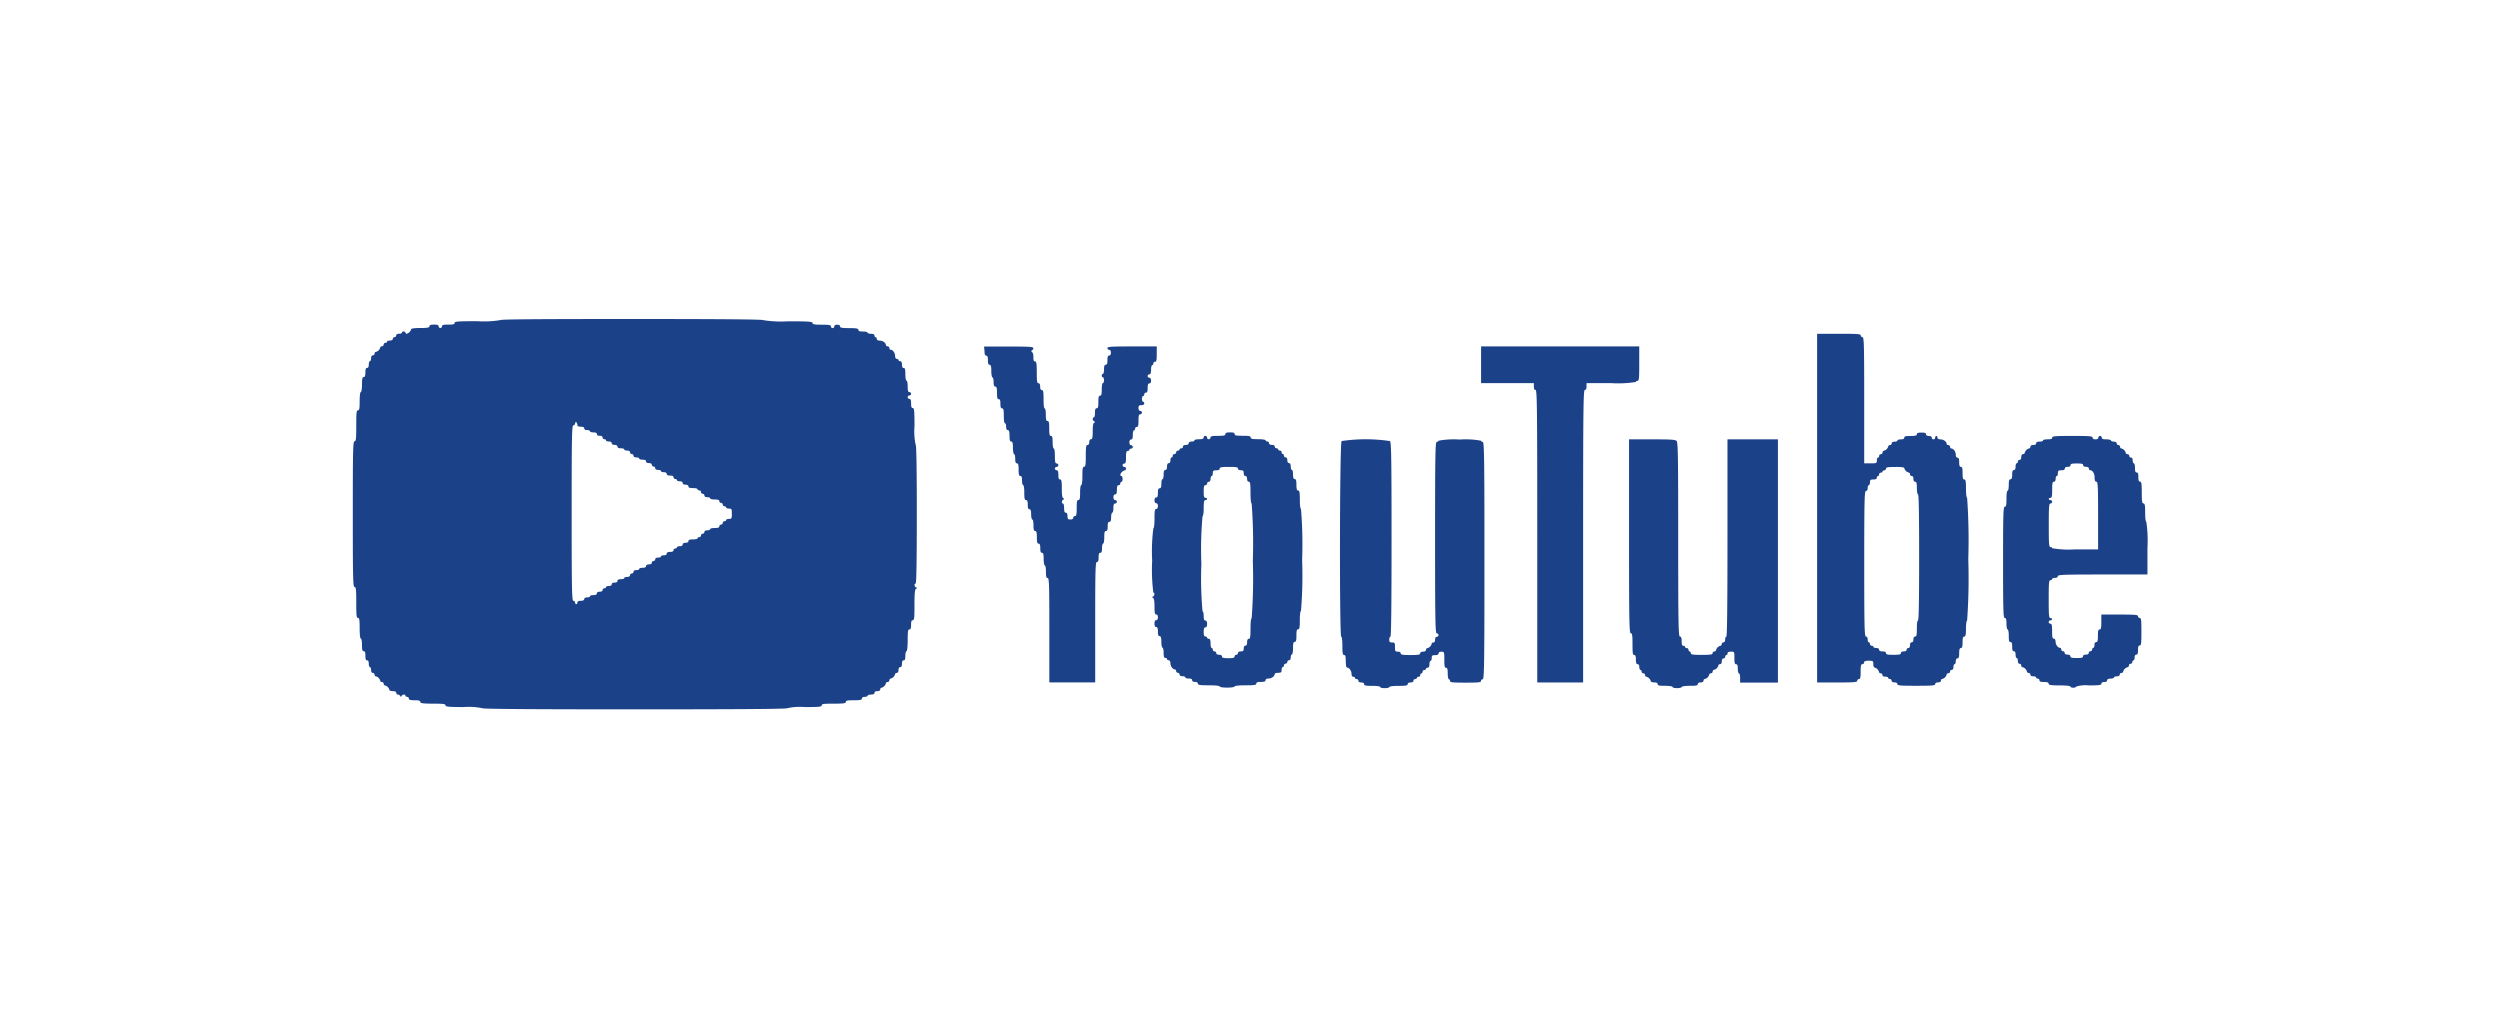
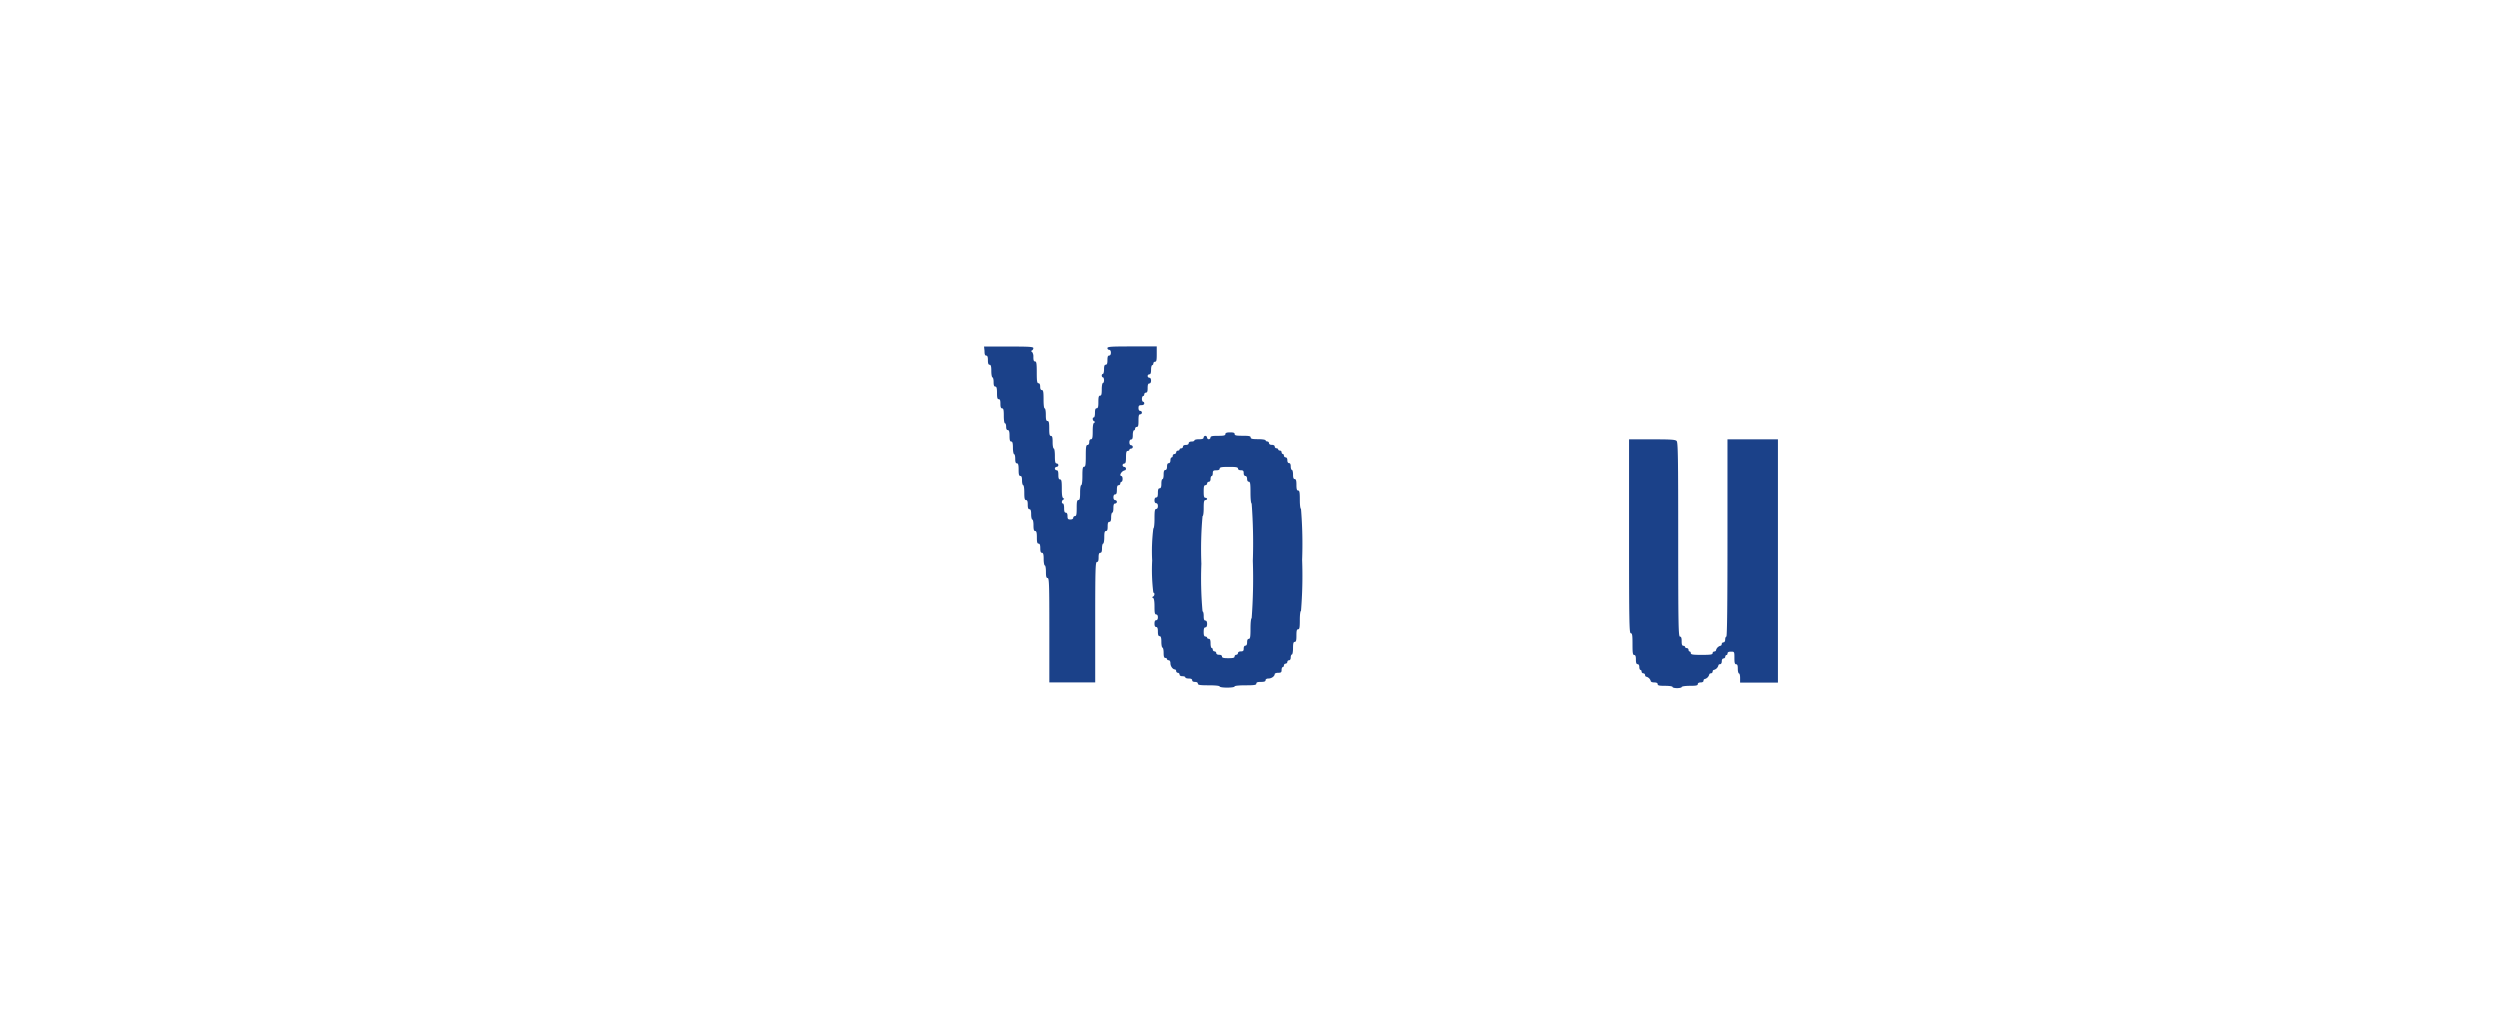
<svg xmlns="http://www.w3.org/2000/svg" width="294" height="121" viewBox="0 0 294 121">
  <defs>
    <clipPath id="clip-Artboard_15">
      <rect width="294" height="121" />
    </clipPath>
  </defs>
  <g id="Artboard_15" data-name="Artboard – 15" clip-path="url(#clip-Artboard_15)">
    <g id="Group_22934" data-name="Group 22934" transform="translate(-10976.138 -7568.457)">
-       <path id="Path_54" data-name="Path 54" d="M20097.4-605.865a11.385,11.385,0,0,1-2.7.135c-2.3,0-2.7.027-2.7.2s-.176.2-.746.2-.734.04-.734.2a.21.21,0,0,1-.2.2.207.207,0,0,1-.2-.2c0-.148-.148-.2-.543-.2s-.535.054-.535.2-.219.2-1.082.2c-.676,0-1.074.054-1.074.148a.745.745,0,0,1-.527.526.147.147,0,0,1-.148-.135c0-.081-.1-.135-.2-.135s-.207.054-.207.135-.145.135-.336.135c-.215,0-.336.081-.336.2a.207.207,0,0,1-.2.2.206.206,0,0,0-.2.2c0,.121-.125.2-.336.2-.191,0-.34.054-.34.135s-.094.135-.2.135a.21.21,0,0,0-.2.2.2.2,0,0,1-.2.2c-.105,0-.2.067-.2.148a.738.738,0,0,1-.527.526c-.082,0-.145.094-.145.2a.21.21,0,0,1-.2.2c-.121,0-.207.121-.207.337,0,.189-.051.337-.133.337-.066,0-.137.175-.137.4q0,.4-.2.4c-.148,0-.2.148-.2.539s-.055.539-.2.539-.2.189-.2.877c0,.5-.059.877-.137.877s-.137.445-.137,1.079c0,.863-.039,1.079-.2,1.079-.176,0-.2.3-.2,1.821s-.031,1.821-.207,1.821-.2,1.038-.2,8.564.027,8.564.2,8.564.207.3.207,1.821.023,1.821.2,1.821c.16,0,.2.229.2,1.214,0,.715.055,1.214.137,1.214s.137.337.137.742c0,.566.039.742.2.742s.2.148.2.539.055.539.2.539q.2,0,.2.4c0,.216.07.4.137.4.082,0,.133.148.133.337,0,.216.086.337.207.337a.21.21,0,0,1,.2.2c0,.108.063.2.145.2a.738.738,0,0,1,.527.526c0,.081.094.148.2.148a.2.2,0,0,1,.2.2c0,.108.07.2.148.2a.738.738,0,0,1,.527.526c0,.081.191.148.406.148.27,0,.4.067.4.2a.2.2,0,0,0,.188.2.344.344,0,0,1,.273.162c.066.135.094.135.16,0,.094-.189.461-.216.461-.027,0,.068.09.135.2.135a.207.207,0,0,1,.2.2c0,.148.16.2.672.2s.676.054.676.2.258.2,1.484.2,1.48.041,1.48.2.328.2,2.16.2a7.484,7.484,0,0,1,2.16.135c0,.094,6.07.135,17.938.135s17.938-.04,17.938-.135a6.59,6.59,0,0,1,2.02-.135c1.715,0,2.023-.027,2.023-.2s.246-.2,1.418-.2,1.418-.04,1.418-.2.188-.2.941-.2.949-.041.949-.2c0-.121.121-.2.336-.2.188,0,.336-.068.336-.135s.188-.135.4-.135c.27,0,.41-.068.41-.2s.117-.2.336-.2.336-.081.336-.2.066-.2.148-.2a.74.74,0,0,0,.523-.526c0-.081.094-.148.2-.148a.211.211,0,0,0,.207-.2c0-.108.066-.2.145-.2a.738.738,0,0,0,.527-.526c0-.081.1-.148.2-.148.125,0,.2-.121.2-.337s.078-.337.2-.337c.141,0,.207-.135.207-.4s.066-.4.2-.4c.148,0,.2-.148.2-.539,0-.3.066-.539.137-.539s.137-.513.137-1.281c0-1.052.039-1.281.2-1.281s.2-.148.2-.539.051-.539.2-.539c.176,0,.2-.3.2-1.807,0-1.322.043-1.834.18-1.888s.133-.094,0-.162c-.207-.094-.23-.459-.043-.459.094,0,.137-2.805.137-8.16s-.043-8.16-.137-8.16a7.355,7.355,0,0,1-.137-2.158c0-1.834-.027-2.158-.2-2.158-.148,0-.2-.148-.2-.539s-.055-.539-.2-.539a.2.2,0,0,1-.2-.2.2.2,0,0,1,.2-.2.207.207,0,0,0,.2-.2.207.207,0,0,0-.2-.2c-.148,0-.2-.162-.2-.674,0-.378-.059-.674-.137-.674s-.137-.337-.137-.742c0-.566-.039-.742-.2-.742q-.2,0-.2-.4c0-.27-.066-.4-.207-.4-.105,0-.2-.068-.2-.135s-.094-.135-.2-.135-.2-.135-.2-.351c0-.351-.266-.728-.527-.728-.078,0-.145-.094-.145-.2a.211.211,0,0,0-.207-.2c-.105,0-.2-.067-.2-.148,0-.256-.375-.526-.727-.526-.215,0-.352-.081-.352-.2s-.055-.2-.133-.2-.133-.094-.133-.2c0-.135-.141-.2-.41-.2-.215,0-.4-.067-.4-.135s-.246-.135-.539-.135c-.391,0-.543-.054-.543-.2s-.215-.2-1.074-.2-1.082-.041-1.082-.2c0-.121-.121-.2-.336-.2s-.34.081-.34.2a.207.207,0,0,1-.2.2.206.206,0,0,1-.2-.2c0-.162-.215-.2-1.082-.2s-1.074-.041-1.074-.2-.422-.2-2.9-.2a13.061,13.061,0,0,1-2.9-.135c0-.094-5.234-.135-15.445-.135S20097.4-605.96,20097.4-605.865Zm9.039,12.341c0,.135.137.2.4.2s.406.067.406.2.121.2.336.2c.188,0,.34.054.34.135s.188.135.4.135q.41,0,.41.2c0,.121.117.2.336.2s.336.081.336.2a.207.207,0,0,0,.2.2c.109,0,.2.054.2.135s.145.135.336.135c.215,0,.336.081.336.2s.121.2.34.2.336.081.336.2.133.2.4.2c.23,0,.4.054.4.135s.148.135.34.135c.219,0,.34.081.34.2a.206.206,0,0,0,.2.2.211.211,0,0,1,.207.2c0,.121.117.2.336.2.188,0,.336.054.336.135s.188.135.4.135c.273,0,.406.067.406.2s.121.2.336.2.34.081.34.2a.206.206,0,0,0,.2.2.207.207,0,0,1,.2.2c0,.121.121.2.34.2.188,0,.336.054.336.135s.148.135.336.135c.215,0,.34.081.34.2s.129.2.4.2.4.067.4.2a.21.21,0,0,0,.2.2c.109,0,.2.054.2.135s.152.135.34.135c.215,0,.336.081.336.2s.121.2.336.2.34.081.34.2c0,.148.148.2.535.2.3,0,.539.054.539.135s.1.135.207.135a.21.21,0,0,1,.2.2.206.206,0,0,0,.2.2.207.207,0,0,1,.2.2c0,.121.121.2.34.2.188,0,.336.054.336.135s.238.135.539.135c.391,0,.539.054.539.2a.207.207,0,0,0,.2.2.2.2,0,0,1,.2.2.21.21,0,0,0,.2.2c.105,0,.2.054.2.135s.148.135.336.135c.313,0,.336.054.336.607s-.023.607-.336.607c-.187,0-.336.054-.336.135s-.1.135-.2.135a.21.21,0,0,0-.2.2.2.2,0,0,1-.2.2.207.207,0,0,0-.2.2c0,.148-.148.2-.539.2-.3,0-.539.054-.539.135s-.148.135-.336.135c-.219,0-.34.081-.34.2a.207.207,0,0,1-.2.2.206.206,0,0,0-.2.2.21.21,0,0,1-.2.2c-.109,0-.207.054-.207.135s-.238.135-.539.135c-.387,0-.535.054-.535.2,0,.121-.125.2-.34.2s-.336.081-.336.2-.121.2-.336.2c-.187,0-.34.054-.34.135s-.094.135-.2.135a.21.21,0,0,0-.2.2c0,.135-.133.2-.4.2s-.4.067-.4.2-.125.2-.34.2c-.187,0-.336.054-.336.135s-.148.135-.336.135c-.219,0-.34.081-.34.2a.207.207,0,0,1-.2.2.206.206,0,0,0-.2.2c0,.121-.125.2-.34.2s-.336.081-.336.2-.133.2-.406.2c-.215,0-.4.054-.4.135s-.148.135-.336.135c-.219,0-.336.081-.336.2a.211.211,0,0,1-.207.2.206.206,0,0,0-.2.2c0,.121-.121.2-.34.2-.191,0-.34.054-.34.135s-.172.135-.4.135c-.27,0-.4.068-.4.2s-.121.2-.336.2-.34.081-.34.2-.121.2-.336.2c-.191,0-.336.054-.336.135s-.094.135-.2.135a.207.207,0,0,0-.2.2c0,.121-.121.2-.336.2s-.336.081-.336.2-.137.2-.41.2c-.211,0-.4.054-.4.135s-.152.135-.34.135c-.215,0-.336.081-.336.2s-.137.2-.406.2-.4.068-.4.2c0,.108-.055.2-.137.2-.066,0-.137-.094-.137-.2a.207.207,0,0,0-.2-.2c-.172,0-.2-1.241-.2-10.318s.027-10.318.2-10.318a.207.207,0,0,0,.2-.2c0-.108.07-.2.137-.2C20106.383-593.727,20106.438-593.632,20106.438-593.524Z" transform="translate(-9062.399 8211.961)" fill="#1b4189" />
-       <path id="Path_56" data-name="Path 56" d="M21357-572.5V-552h2.361c2,0,2.359-.027,2.359-.2a.205.205,0,0,1,.2-.2c.16,0,.2-.189.2-.877s.043-.877.205-.877a.205.205,0,0,0,.2-.2c0-.148.152-.2.543-.2.514,0,.541.027.541.4,0,.216.064.4.148.4a.74.74,0,0,1,.523.526c0,.081.1.148.2.148a.206.206,0,0,1,.2.2c0,.121.123.2.34.2.188,0,.336.054.336.135s.1.135.2.135a.21.21,0,0,1,.205.2c0,.121.117.2.338.2s.336.081.336.2c0,.175.338.2,2.225.2s2.225-.027,2.225-.2c0-.121.121-.2.34-.2s.336-.081.336-.2.068-.2.148-.2a.742.742,0,0,0,.525-.526c0-.081.094-.148.2-.148a.211.211,0,0,0,.2-.2.205.205,0,0,1,.2-.2c.119,0,.2-.121.2-.337,0-.189.068-.337.137-.337s.135-.148.135-.337c0-.216.082-.337.2-.337.148,0,.2-.162.2-.607s.057-.607.2-.607.2-.162.2-.674.053-.674.2-.674.2-.189.2-.944c0-.539.057-.944.135-.944a70.556,70.556,0,0,0,.137-7.216,70.558,70.558,0,0,0-.137-7.216c-.078,0-.135-.445-.135-1.079,0-.863-.041-1.079-.2-1.079s-.2-.175-.2-.742-.039-.742-.2-.742c-.145,0-.2-.148-.2-.539s-.055-.54-.2-.54c-.119,0-.2-.135-.2-.351,0-.351-.271-.728-.523-.728-.084,0-.148-.094-.148-.2a.211.211,0,0,0-.2-.2c-.109,0-.2-.068-.2-.148,0-.256-.377-.526-.729-.526-.217,0-.354-.081-.354-.2s-.051-.2-.131-.2-.137.094-.137.2a.208.208,0,0,1-.2.2.208.208,0,0,1-.2-.2c0-.121-.123-.2-.34-.2s-.336-.081-.336-.2c0-.148-.148-.2-.537-.2s-.539.054-.539.2-.176.2-.744.2-.74.04-.74.2q0,.2-.4.2c-.217,0-.4.054-.4.135s-.15.135-.336.135c-.221,0-.338.081-.338.2a.21.21,0,0,1-.205.2c-.105,0-.2.068-.2.148a.738.738,0,0,1-.527.526c-.08,0-.148.094-.148.2a.205.205,0,0,1-.2.2.208.208,0,0,0-.2.2c0,.108-.053.2-.135.2s-.133.148-.133.337c0,.324-.041.337-.74.337h-.748v-7.418c0-6.5-.023-7.418-.2-7.418a.212.212,0,0,1-.205-.2c0-.175-.377-.2-2.561-.2H21357Zm10.25-4.707a.74.74,0,0,0,.523.526c.084,0,.152.095.152.2a.205.205,0,0,0,.2.2c.119,0,.2.121.2.337s.08.337.205.337c.162,0,.2.175.2.742,0,.4.064.742.133.742.1,0,.135,2.563.135,7.418s-.039,7.418-.135,7.418-.133.4-.133.944c0,.755-.041.944-.2.944-.125,0-.205.121-.205.337s-.08.337-.2.337-.2.121-.2.337-.084.337-.2.337a.207.207,0,0,0-.2.2c0,.121-.123.2-.338.2s-.336.081-.336.2c0,.162-.191.2-.879.2s-.873-.04-.873-.2c0-.135-.137-.2-.408-.2s-.4-.067-.4-.2-.121-.2-.336-.2c-.187,0-.336-.067-.336-.135s-.1-.135-.205-.135a.208.208,0,0,1-.2-.2c0-.108-.053-.2-.133-.2s-.135-.148-.135-.337c0-.216-.08-.337-.2-.337-.174,0-.205-1.039-.205-8.564s.031-8.564.205-8.564c.123,0,.2-.121.2-.337,0-.189.068-.337.135-.337s.133-.148.133-.337c0-.283.072-.337.408-.337.268,0,.4-.067.4-.2,0-.108.064-.2.133-.2s.135-.094.135-.2a.209.209,0,0,1,.2-.2c.109,0,.2-.067.2-.135s.1-.135.2-.135a.209.209,0,0,0,.205-.2c0-.162.213-.2,1.076-.2C21366.848-577.355,21367.252-577.3,21367.252-577.207Z" transform="translate(-10167.169 8200.715)" fill="#1b4189" />
      <path id="Path_62" data-name="Path 62" d="M20631-581.461c0,.391.055.54.2.54s.2.148.2.539.055.539.2.539.2.175.2.742c0,.4.066.742.137.742s.133.243.133.54c0,.391.055.54.2.54s.2.175.2.742.039.742.2.742.2.148.2.539.059.54.2.54c.16,0,.2.189.2.877,0,.5.055.877.137.877s.137.175.137.4c0,.27.066.4.2.4s.2.162.2.674.055.674.2.674.2.175.2.742c0,.4.07.742.137.742.082,0,.133.243.133.54,0,.391.055.539.2.539s.2.175.2.742.043.742.2.742.2.148.2.54c0,.3.066.54.133.54.082,0,.133.378.133.877,0,.688.043.877.207.877.148,0,.2.148.2.539s.055.539.2.539.2.162.2.607c0,.337.07.607.137.607.082,0,.137.3.137.674,0,.512.055.674.2.674s.2.175.2.742.039.742.2.742c.141,0,.2.148.2.54s.055.539.2.539.2.175.2.742c0,.4.066.742.129.742.086,0,.137.337.137.742,0,.566.043.742.2.742.18,0,.2.769.2,6.137v6.137h5.395v-7.081c0-6.2.027-7.081.2-7.081.148,0,.2-.148.2-.539s.055-.54.2-.54.2-.148.2-.539c0-.3.063-.54.133-.54s.133-.337.133-.742c0-.567.043-.742.2-.742s.2-.148.2-.539.051-.539.2-.539.207-.148.207-.54c0-.3.066-.539.133-.539.082,0,.133-.243.133-.539,0-.391.059-.539.207-.539a.21.21,0,0,0,.2-.2.21.21,0,0,0-.2-.2c-.125,0-.207-.121-.207-.337s.082-.337.207-.337c.148,0,.2-.148.2-.539s.055-.539.2-.539a.206.206,0,0,0,.2-.2c0-.108.066-.2.137-.2s.133-.148.133-.337-.055-.337-.133-.337a.147.147,0,0,1-.137-.148.74.74,0,0,1,.523-.526c.086,0,.148-.094.148-.2a.206.206,0,0,0-.2-.2.207.207,0,0,1-.2-.2.207.207,0,0,1,.2-.2c.16,0,.2-.175.2-.742s.043-.742.2-.742c.109,0,.2-.067.2-.135s.094-.135.2-.135a.21.21,0,0,0,.2-.2.21.21,0,0,0-.2-.2c-.121,0-.2-.122-.2-.337s.082-.337.2-.337c.148,0,.2-.148.2-.54,0-.3.07-.539.133-.539.086,0,.137-.094.137-.2a.2.2,0,0,1,.2-.2c.164,0,.2-.175.2-.742s.039-.742.2-.742a.2.2,0,0,0,.2-.2.2.2,0,0,0-.2-.2c-.121,0-.2-.121-.2-.337,0-.27.07-.337.34-.337.215,0,.336-.081.336-.2s-.051-.2-.137-.2c-.062,0-.137-.148-.137-.337s.074-.337.137-.337c.086,0,.137-.094.137-.2a.207.207,0,0,1,.2-.2c.145,0,.2-.148.2-.539s.055-.54.2-.54c.117,0,.2-.121.2-.337s-.082-.337-.2-.337a.2.2,0,0,1-.2-.2.2.2,0,0,1,.2-.2c.145,0,.2-.148.2-.54,0-.3.066-.54.137-.54s.133-.094.133-.2a.207.207,0,0,1,.2-.2c.164,0,.2-.189.2-.877V-582h-2.9c-2.48,0-2.9.027-2.9.2a.206.206,0,0,0,.2.2c.125,0,.207.121.207.337s-.082.337-.207.337c-.148,0-.2.148-.2.539s-.055.539-.2.539-.2.148-.2.54c0,.3-.055.54-.133.54s-.133.094-.133.2.063.2.133.2.133.148.133.337-.055.337-.133.337-.133.337-.133.742c0,.566-.043.742-.2.742s-.2.175-.2.742-.039.742-.2.742c-.148,0-.2.148-.2.539,0,.3-.051.539-.137.539-.187,0-.16.364.043.459.137.067.137.094,0,.162-.121.054-.172.391-.172,1.012,0,.742-.043.931-.207.931-.121,0-.2.121-.2.337s-.082.337-.207.337c-.16,0-.2.229-.2,1.281s-.039,1.281-.2,1.281-.2.216-.2,1.079c0,.634-.051,1.079-.133,1.079s-.137.378-.137.877c0,.688-.039.877-.2.877s-.2.189-.2.944-.043.944-.2.944a.208.208,0,0,0-.207.2c0,.122-.117.2-.332.2-.285,0-.34-.068-.34-.4,0-.27-.07-.4-.2-.4-.148,0-.2-.148-.2-.539,0-.3-.051-.539-.137-.539-.187,0-.16-.364.043-.459.133-.068.133-.094,0-.162s-.176-.418-.176-1.146c0-.863-.043-1.065-.2-1.065s-.207-.148-.207-.539-.055-.54-.2-.54a.211.211,0,0,1-.207-.2.211.211,0,0,1,.207-.2.206.206,0,0,0,.2-.2.206.206,0,0,0-.2-.2c-.16,0-.207-.189-.207-.877,0-.5-.055-.877-.129-.877s-.137-.337-.137-.742c0-.567-.039-.742-.2-.742s-.2-.189-.2-.877-.039-.877-.2-.877-.2-.175-.2-.742c0-.4-.051-.742-.137-.742s-.129-.445-.129-1.079c0-.863-.043-1.079-.2-1.079-.137,0-.2-.135-.2-.4s-.066-.4-.2-.4c-.164,0-.2-.229-.2-1.281s-.043-1.281-.2-1.281-.2-.148-.2-.526a.894.894,0,0,0-.16-.607c-.137-.067-.137-.094,0-.162a.341.341,0,0,0,.16-.27c0-.162-.488-.189-2.9-.189h-2.9Z" transform="translate(-9539.083 8191.197)" fill="#1b4189" />
-       <path id="Path_63" data-name="Path 63" d="M21064-579.842v2.158h6.207v.4q0,.4.2.4c.176,0,.2,2,.2,17.2v17.2H21076v-17.2c0-15.2.031-17.2.2-17.2.137,0,.2-.135.2-.4v-.4h2.9a13.051,13.051,0,0,0,2.9-.135c0-.081.094-.135.2-.135.176,0,.2-.31.2-2.023V-582H21064Z" transform="translate(-9913.687 8191.197)" fill="#1b4189" />
      <path id="Path_95" data-name="Path 95" d="M20785.633-506.8c0,.162-.191.2-.875.2s-.875.041-.875.2a.211.211,0,0,1-.207.2.21.21,0,0,1-.2-.2.2.2,0,0,0-.2-.2.21.21,0,0,0-.2.2c0,.148-.148.2-.539.2-.3,0-.543.054-.543.135s-.145.135-.336.135c-.215,0-.336.081-.336.2s-.121.2-.34.2-.336.081-.336.2a.2.2,0,0,1-.2.2c-.109,0-.2.054-.2.135s-.094.135-.2.135a.21.21,0,0,0-.2.2.207.207,0,0,1-.2.2.2.2,0,0,0-.2.2c0,.108-.059.2-.137.2s-.137.148-.137.337c0,.216-.078.337-.2.337-.137,0-.2.135-.2.4s-.066.4-.2.4-.2.148-.2.539c0,.3-.051.539-.133.539s-.133.243-.133.539c0,.391-.059.539-.207.539s-.2.148-.2.539-.051.539-.2.539c-.121,0-.2.121-.2.337s.078.337.2.337.2.121.2.337-.078.337-.2.337c-.16,0-.2.216-.2,1.146,0,.674-.059,1.146-.137,1.146a21.6,21.6,0,0,0-.137,3.776,21.6,21.6,0,0,0,.137,3.776c.188,0,.16.364-.031.459-.133.067-.133.094,0,.162.109.054.168.391.168,1.012,0,.742.039.931.2.931.121,0,.2.121.2.337s-.078.337-.2.337c-.137,0-.2.135-.2.4s.063.4.2.4.2.148.2.539.055.539.2.539.207.162.207.674c0,.364.063.674.133.674s.133.27.133.607c0,.445.055.607.2.607.105,0,.2.054.2.135s.094.135.2.135.2.135.2.351c0,.351.273.728.527.728.082,0,.148.094.148.2a.21.21,0,0,0,.2.2.207.207,0,0,1,.2.2c0,.121.121.2.34.2.188,0,.336.054.336.135s.188.135.4.135c.273,0,.406.067.406.2s.121.2.336.2.336.081.336.2c0,.162.23.2,1.281.2.77,0,1.281.054,1.281.135s.379.135.879.135.875-.054.875-.135.516-.135,1.281-.135c1.055,0,1.277-.04,1.277-.2s.152-.2.543-.2.543-.054.543-.2c0-.121.133-.2.348-.2.352,0,.727-.27.727-.526,0-.081.191-.148.41-.148.336,0,.4-.054.4-.337,0-.189.07-.337.137-.337.082,0,.137-.094.137-.2a.207.207,0,0,1,.2-.2.21.21,0,0,0,.2-.2.206.206,0,0,1,.2-.2c.121,0,.2-.121.2-.337,0-.189.066-.337.133-.337.082,0,.137-.337.137-.742,0-.566.043-.742.2-.742s.2-.175.2-.742.039-.742.2-.742.2-.216.2-1.079c0-.634.055-1.079.137-1.079a50.811,50.811,0,0,0,.133-6,50.81,50.81,0,0,0-.133-6c-.082,0-.137-.445-.137-1.079,0-.863-.039-1.079-.2-1.079-.148,0-.2-.162-.2-.674s-.059-.674-.2-.674-.2-.148-.2-.539c0-.3-.055-.539-.137-.539-.066,0-.133-.189-.133-.4,0-.27-.07-.4-.2-.4-.117,0-.2-.121-.2-.337s-.082-.337-.2-.337a.207.207,0,0,1-.2-.2c0-.108-.055-.2-.137-.2-.066,0-.137-.094-.137-.2a.2.2,0,0,0-.2-.2c-.113,0-.2-.067-.2-.135s-.1-.135-.207-.135a.21.21,0,0,1-.2-.2c0-.121-.121-.2-.336-.2s-.336-.081-.336-.2a.207.207,0,0,0-.2-.2c-.109,0-.2-.068-.2-.135s-.383-.135-.879-.135c-.687,0-.879-.04-.879-.2s-.187-.2-.945-.2-.941-.04-.941-.2-.148-.2-.539-.2S20785.633-506.946,20785.633-506.8Zm1.484,4.046c0,.121.121.2.336.2.27,0,.336.068.336.337,0,.216.086.337.2.337s.2.121.2.337.082.337.2.337c.164,0,.2.229.2,1.281,0,.769.059,1.281.137,1.281a62.978,62.978,0,0,1,.137,6.744,62.976,62.976,0,0,1-.137,6.744c-.078,0-.137.5-.137,1.214,0,.984-.039,1.214-.2,1.214q-.2,0-.2.4c0,.27-.066.4-.2.4-.117,0-.2.121-.2.337,0,.27-.066.337-.336.337-.215,0-.336.081-.336.2a.207.207,0,0,1-.2.2.207.207,0,0,0-.2.2c0,.162-.176.2-.742.2s-.738-.041-.738-.2c0-.121-.125-.2-.336-.2s-.34-.081-.34-.2a.21.21,0,0,0-.2-.2.213.213,0,0,1-.207-.2c0-.108-.051-.2-.133-.2-.066,0-.129-.243-.129-.539,0-.391-.059-.539-.207-.539-.105,0-.2-.068-.2-.135s-.09-.135-.2-.135c-.148,0-.2-.148-.2-.539s.055-.539.2-.539q.2,0,.2-.4t-.2-.4c-.148,0-.2-.148-.2-.539,0-.3-.055-.539-.137-.539a43.678,43.678,0,0,1-.137-5.6,43.675,43.675,0,0,1,.137-5.6c.082,0,.137-.4.137-.944,0-.755.039-.944.2-.944.109,0,.2-.067.2-.135s-.09-.135-.2-.135c-.164,0-.2-.175-.2-.742s.039-.742.2-.742a.2.2,0,0,0,.2-.2.21.21,0,0,1,.2-.2c.121,0,.207-.121.207-.337,0-.189.063-.337.129-.337.082,0,.133-.148.133-.337,0-.283.074-.337.41-.337.27,0,.4-.067.4-.2,0-.162.215-.2,1.082-.2S20787.117-502.913,20787.117-502.752Z" transform="translate(-9665.392 8126.313)" fill="#1b4189" />
-       <path id="Path_98" data-name="Path 98" d="M21524.8-503.8c0,.148-.148.2-.539.2-.3,0-.539.054-.539.135s-.176.135-.406.135c-.27,0-.406.068-.406.2s-.117.2-.332.2-.34.081-.34.2-.066.2-.148.2a.733.733,0,0,0-.523.526c0,.081-.1.148-.207.148s-.2.121-.2.337-.082.337-.2.337a.207.207,0,0,0-.2.2c0,.108-.055.2-.133.2s-.137.175-.137.4c0,.27-.066.4-.2.4s-.2.148-.2.539-.055.54-.2.54-.2.162-.2.674c0,.364-.055.674-.137.674s-.133.4-.133.944c0,.755-.043.944-.2.944-.176,0-.2.823-.2,6.541s.027,6.541.2,6.541c.148,0,.2.162.2.674,0,.364.066.674.133.674.082,0,.137.337.137.742,0,.566.039.742.2.742s.2.148.2.539.055.539.2.539.2.135.2.4c0,.216.066.4.137.4s.133.148.133.337c0,.216.082.337.2.337a.207.207,0,0,1,.2.2c0,.108.066.2.148.2a.74.74,0,0,1,.523.526c0,.081.1.148.2.148a.207.207,0,0,1,.2.2c0,.121.117.2.34.2.188,0,.332.054.332.135s.094.135.2.135a.21.21,0,0,1,.2.2c0,.148.148.2.539.2s.539.054.539.2.23.2,1.281.2c.77,0,1.281.054,1.281.135s.148.135.336.135.34-.067.34-.135a3.674,3.674,0,0,1,1.484-.135c1.227,0,1.48-.041,1.48-.2,0-.121.125-.2.34-.2s.336-.081.336-.2.137-.2.406-.2c.227,0,.4-.067.4-.135s.152-.135.34-.135c.215,0,.336-.081.336-.2a.206.206,0,0,1,.2-.2c.109,0,.2-.067.2-.148a.743.743,0,0,1,.531-.526c.074,0,.148-.094.148-.2a.2.2,0,0,1,.2-.2.21.21,0,0,0,.2-.2c0-.108.066-.2.133-.2.082,0,.137-.148.137-.337,0-.216.078-.337.2-.337.148,0,.2-.148.2-.539s.055-.54.2-.54c.176,0,.2-.27.2-1.618s-.027-1.618-.2-1.618a.21.21,0,0,1-.2-.2c0-.175-.324-.2-2.156-.2h-2.16v.877c0,.688-.035.877-.2.877s-.2.175-.2.742-.043.742-.2.742c-.125,0-.207.121-.207.337,0,.189-.055.337-.133.337s-.137.094-.137.2a.207.207,0,0,1-.2.2.206.206,0,0,0-.2.2c0,.121-.125.2-.34.2s-.336.081-.336.2c0,.162-.176.2-.742.2s-.742-.04-.742-.2c0-.121-.121-.2-.336-.2s-.336-.081-.336-.2a.21.21,0,0,0-.2-.2.207.207,0,0,1-.2-.2c0-.108-.066-.2-.148-.2-.258,0-.523-.378-.523-.728,0-.216-.082-.351-.207-.351-.164,0-.2-.189-.2-.877s-.039-.877-.2-.877a.207.207,0,0,1-.2-.2.207.207,0,0,1,.2-.2c.109,0,.2-.068.2-.135s-.094-.135-.2-.135c-.176,0-.2-.337-.2-2.225s.027-2.225.2-2.225c.109,0,.2-.068.2-.135s.145-.135.336-.135c.215,0,.336-.081.336-.2,0-.175.676-.2,5.266-.2H21536v-3.1a15.649,15.649,0,0,0-.133-3.1c-.086,0-.137-.445-.137-1.079,0-.863-.043-1.079-.2-1.079s-.2-.229-.2-1.281-.043-1.281-.2-1.281-.2-.148-.2-.539-.051-.539-.2-.539-.2-.148-.2-.539c0-.3-.055-.54-.137-.54-.066,0-.133-.148-.133-.337,0-.216-.082-.337-.2-.337a.2.2,0,0,1-.2-.2.211.211,0,0,0-.211-.2c-.1,0-.2-.067-.2-.148a.74.74,0,0,0-.523-.526c-.082,0-.148-.094-.148-.2a.207.207,0,0,0-.2-.2.207.207,0,0,1-.2-.2c0-.121-.117-.2-.336-.2-.187,0-.336-.067-.336-.135s-.246-.135-.543-.135c-.391,0-.539-.054-.539-.2a.206.206,0,0,0-.2-.2.207.207,0,0,0-.2.2c0,.121-.121.2-.34.2s-.336-.081-.336-.2c0-.175-.352-.2-2.363-.2S21524.8-503.973,21524.8-503.8Zm3.641,3.237c0,.121.121.2.336.2s.34.081.34.2.066.2.148.2c.285,0,.523.391.523.863,0,.337.051.486.207.486.172,0,.2.526.2,3.979v3.979h-2.7a11.367,11.367,0,0,1-2.7-.135c0-.081-.094-.135-.2-.135-.176,0-.2-.378-.2-2.562s.027-2.563.2-2.563a.207.207,0,0,0,.2-.2.207.207,0,0,0-.2-.2c-.109,0-.2-.068-.2-.135s.094-.135.2-.135c.164,0,.2-.189.2-.944s.035-.944.2-.944c.125,0,.207-.121.207-.337,0-.189.066-.337.133-.337.082,0,.133-.148.133-.337,0-.283.066-.337.406-.337.27,0,.406-.068.406-.2s.121-.2.336-.2.336-.081.336-.2c0-.162.176-.2.742-.2S21528.441-500.723,21528.441-500.561Z" transform="translate(-10307.321 8123.719)" fill="#1b4189" />
-       <path id="Path_102" data-name="Path 102" d="M20941.1-500.907c-.232.243-.258,23-.045,23,.084,0,.137.445.137,1.079,0,.863.043,1.079.2,1.079s.2.175.2.742c0,.432.057.742.152.742.256,0,.523.378.523.728,0,.216.082.351.205.351.107,0,.2.054.2.135s.1.135.205.135a.211.211,0,0,1,.2.2c0,.121.121.2.338.2s.334.081.334.2c0,.162.189.2.945.2.539,0,.943.054.943.135s.244.135.537.135.543-.067.543-.135.443-.135,1.078-.135c.861,0,1.08-.041,1.08-.2,0-.121.119-.2.334-.2s.34-.081.34-.2a.207.207,0,0,1,.2-.2c.107,0,.205-.067.205-.135s.092-.135.2-.135a.206.206,0,0,0,.2-.2c0-.108.064-.2.133-.2s.137-.094.137-.2a.207.207,0,0,1,.2-.2c.107,0,.2-.067.2-.135s.094-.135.2-.135q.205,0,.205-.4c0-.229.068-.4.133-.4.084,0,.137-.148.137-.337,0-.283.066-.337.4-.337.273,0,.406-.067.406-.2s.119-.2.338-.2c.324,0,.338.027.338.944,0,.755.039.944.2.944s.2.162.2.674c0,.364.068.674.137.674s.133.094.133.2c0,.175.3.2,1.82.2s1.822-.027,1.822-.2a.205.205,0,0,1,.2-.2c.176,0,.205-1.645.205-13.959s-.029-13.959-.205-13.959c-.109,0-.2-.067-.2-.135a9.814,9.814,0,0,0-2.5-.135,9.8,9.8,0,0,0-2.494.135c0,.067-.094.135-.205.135-.174,0-.2,1.335-.2,11.262s.027,11.262.2,11.262a.208.208,0,0,1,.205.2.207.207,0,0,1-.205.2c-.119,0-.2.121-.2.337s-.08.337-.2.337-.2.067-.2.148a.741.741,0,0,1-.529.526c-.08,0-.146.094-.146.2s-.121.2-.338.2-.336.081-.336.2c0,.162-.215.2-1.148.2s-1.145-.04-1.145-.2c0-.121-.119-.2-.34-.2-.295,0-.334-.054-.334-.539s-.025-.54-.338-.54c-.268,0-.336-.067-.336-.337,0-.189.068-.337.133-.337.1,0,.137-3.9.137-11.41,0-9.7-.029-11.437-.189-11.6A19.244,19.244,0,0,0,20941.1-500.907Z" transform="translate(-9807.19 8121.231)" fill="#1b4189" />
      <path id="Path_103" data-name="Path 103" d="M21193-489.6c0,10.034.027,11.4.2,11.4s.207.229.207,1.281.035,1.281.2,1.281c.148,0,.2.148.2.539s.055.539.2.539c.121,0,.2.121.2.337,0,.189.066.337.133.337.082,0,.137.094.137.2a.206.206,0,0,0,.2.2.208.208,0,0,1,.207.2c0,.108.066.2.145.2a.738.738,0,0,1,.527.526c0,.081.191.148.4.148q.41,0,.41.2c0,.162.188.2.875.2.5,0,.875.054.875.135s.246.135.543.135.539-.067.539-.135.4-.135.938-.135c.762,0,.949-.041.949-.2,0-.121.121-.2.336-.2s.336-.081.336-.2.07-.2.148-.2a.745.745,0,0,0,.527-.526c0-.081.1-.148.2-.148a.21.21,0,0,0,.2-.2c0-.108.066-.2.148-.2a.738.738,0,0,0,.527-.526c0-.081.09-.148.2-.148s.2-.121.2-.337.086-.337.207-.337a.206.206,0,0,0,.2-.2c0-.108.07-.2.137-.2.082,0,.133-.094.133-.2,0-.135.137-.2.406-.2.4,0,.4.014.4.742,0,.566.043.742.2.742s.2.148.2.539c0,.3.07.539.133.539.086,0,.137.243.137.539v.539h4.449V-501h-5.934v11.6c0,7.647-.039,11.6-.133,11.6-.066,0-.137.148-.137.337,0,.216-.082.337-.2.337a.213.213,0,0,0-.207.2c0,.108-.062.2-.145.2a.738.738,0,0,0-.527.526c0,.081-.094.148-.2.148a.207.207,0,0,0-.2.2c0,.162-.23.2-1.281.2s-1.281-.04-1.281-.2c0-.108-.055-.2-.141-.2-.062,0-.129-.094-.129-.2a.211.211,0,0,0-.207-.2c-.105,0-.2-.067-.2-.135s-.094-.135-.2-.135c-.148,0-.2-.148-.2-.539s-.055-.539-.2-.539c-.176,0-.207-1.362-.207-11.41,0-9.7-.023-11.437-.187-11.6s-.738-.189-2.9-.189H21193Z" transform="translate(-10025.286 8121.123)" fill="#1b4189" />
    </g>
  </g>
</svg>